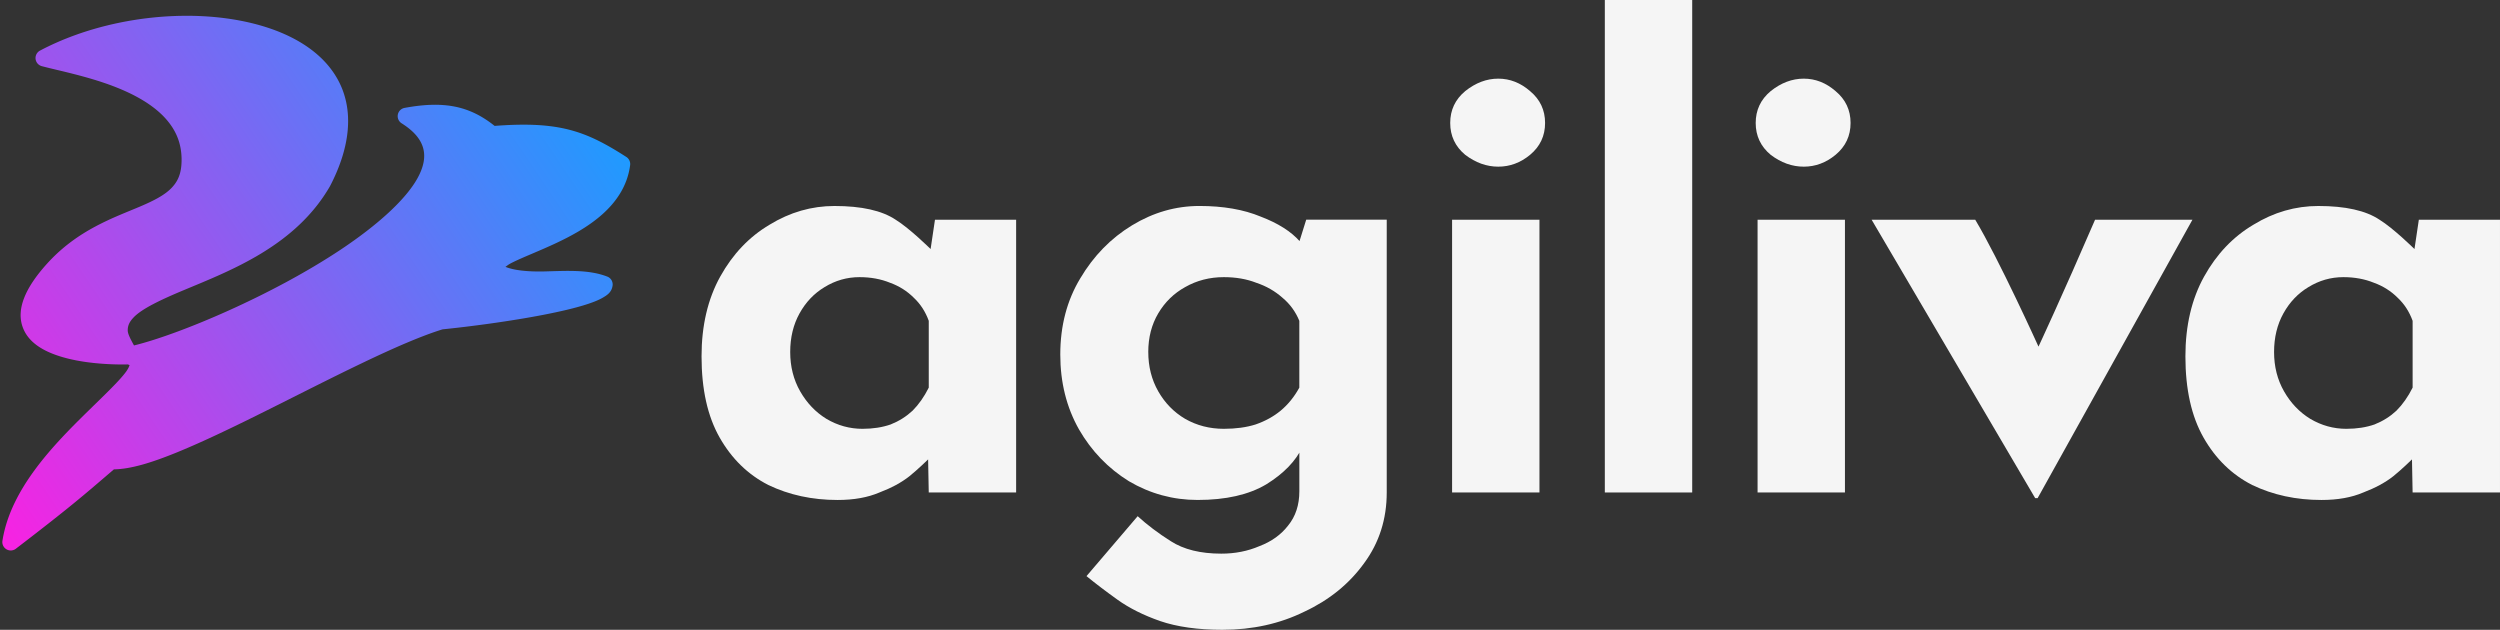
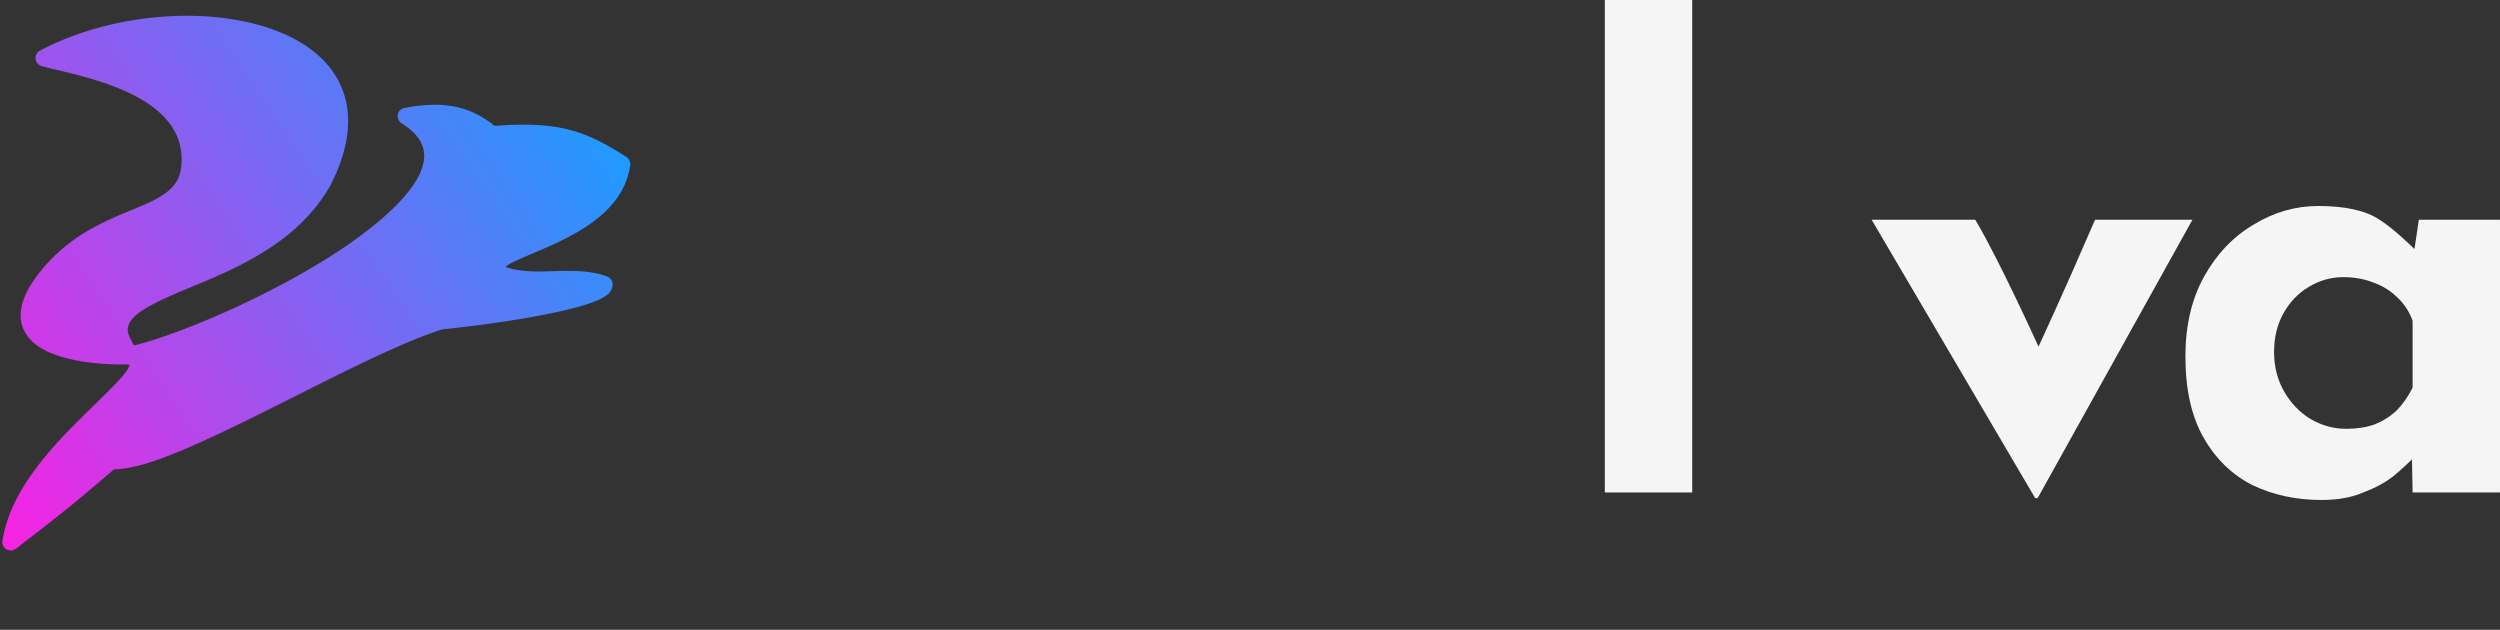
<svg xmlns="http://www.w3.org/2000/svg" xmlns:xlink="http://www.w3.org/1999/xlink" width="215.81mm" height="54.367mm" viewBox="0 0 215.81 54.367" version="1.1" id="svg42509">
  <rect x="0" y="0" width="215.81" height="54.367" fill="#333333" stroke="none" />
  <defs id="defs42506">
    <linearGradient id="linearGradient3685">
      <stop style="stop-color:#ff1ee1;stop-opacity:1" offset="0" id="stop3681" />
      <stop style="stop-color:#1e9bff;stop-opacity:1" offset="1" id="stop3683" />
    </linearGradient>
    <filter style="color-interpolation-filters:sRGB" id="filter1449" x="-0.119" y="-0.14" width="1.351" height="1.415">
      <feFlood flood-opacity="0.498" flood-color="rgb(0,0,0)" result="flood" id="feFlood1439" />
      <feComposite in="flood" in2="SourceGraphic" operator="in" result="composite1" id="feComposite1441" />
      <feGaussianBlur in="composite1" stdDeviation="2.3" result="blur" id="feGaussianBlur1443" />
      <feOffset dx="6" dy="6" result="offset" id="feOffset1445" />
      <feComposite in="SourceGraphic" in2="offset" operator="over" result="composite2" id="feComposite1447" />
    </filter>
    <filter style="color-interpolation-filters:sRGB" id="filter10575" x="-0.036" y="-0.102" width="1.11" height="1.313">
      <feFlood flood-opacity="0.498" flood-color="rgb(0,0,0)" result="flood" id="feFlood10565" />
      <feComposite in="flood" in2="SourceGraphic" operator="in" result="composite1" id="feComposite10567" />
      <feGaussianBlur in="composite1" stdDeviation="2.3" result="blur" id="feGaussianBlur10569" />
      <feOffset dx="6" dy="6" result="offset" id="feOffset10571" />
      <feComposite in="SourceGraphic" in2="offset" operator="over" result="composite2" id="feComposite10573" />
    </filter>
    <linearGradient xlink:href="#linearGradient3685" id="linearGradient3687" x1="480.671" y1="794.716" x2="686.567" y2="656.034" gradientUnits="userSpaceOnUse" />
  </defs>
  <g id="layer1" transform="translate(-694.485,-548.358)">
    <g id="path21503" transform="translate(1.842,0.403)">
      <path id="path3675" style="color:#000000;fill:url(#linearGradient3687);fill-opacity:1;stroke-width:5.476;stroke-linecap:round;stroke-linejoin:round;-inkscape-stroke:none" d="m 545.766,615.072 c -16.637,-0.199 -34.467,3.641 -49.021,11.332 a 2.738,2.738 0 0 0 0.576,5.064 c 6.284,1.684 17.805,3.807 27.719,8.377 4.957,2.285 9.45,5.157 12.631,8.711 3.181,3.554 5.119,7.698 5.197,13.074 0.069,4.709 -1.167,7.364 -3.375,9.617 -2.208,2.253 -5.665,4.038 -9.973,5.877 -8.615,3.678 -20.427,7.606 -30.406,18.609 -7.436,8.199 -9.902,14.897 -8.127,20.389 1.776,5.492 7.174,8.334 12.711,10.01 5.537,1.675 11.619,2.243 16.094,2.436 2.237,0.096 4.066,0.096 5.227,0.066 0.134,-0.003 0.182,-0.01 0.295,-0.014 0.326,0.11 0.511,0.189 0.613,0.25 -0.048,0.046 -0.179,0.818 -1.182,2.186 -2.203,3.003 -7.049,7.587 -12.557,12.984 -11.016,10.795 -25.04,25.14 -27.676,42.033 a 2.738,2.738 0 0 0 4.371,2.598 c 18.518,-14.201 22.225,-17.543 31.941,-25.857 5.525,-0.086 12.322,-2.184 20.559,-5.545 8.838,-3.606 19.012,-8.543 29.482,-13.768 20.902,-10.43 43.078,-22.008 57.041,-26.301 8.62,-0.868 21.529,-2.548 32.627,-4.688 5.623,-1.084 10.743,-2.271 14.654,-3.566 1.956,-0.648 3.605,-1.304 4.967,-2.104 1.362,-0.8 2.816,-1.731 3.115,-3.891 a 2.738,2.738 0 0 0 -1.713,-2.922 c -6.131,-2.4 -13.63,-1.855 -20.41,-1.691 -5.614,0.135 -10.061,-0.369 -12.777,-1.49 0.579,-0.415 1.013,-0.791 2.08,-1.33 3.261,-1.648 8.333,-3.586 13.68,-6.061 5.347,-2.474 11.015,-5.503 15.672,-9.611 4.657,-4.108 8.332,-9.429 9.184,-16.15 a 2.738,2.738 0 0 0 -1.24,-2.65 c -13.132,-8.41 -21.722,-11.732 -42.904,-10.113 -8.217,-6.566 -16.555,-8.223 -29.344,-5.861 a 2.738,2.738 0 0 0 -0.959,5.006 c 4.369,2.754 6.399,5.55 7.086,8.34 0.686,2.79 0.09,5.908 -1.875,9.494 -3.93,7.172 -13.349,15.531 -24.986,23.283 -22.483,14.979 -52.712,27.682 -67.396,31.254 -1.004,-1.832 -2.021,-3.69 -2.039,-4.842 -0.026,-1.577 0.51,-2.795 1.869,-4.238 2.718,-2.887 8.936,-5.819 16.564,-9.006 15.257,-6.375 36.241,-14.374 47.414,-33.727 a 2.738,2.738 0 0 0 0.059,-0.104 c 6.914,-13.309 7.45,-24.728 3.094,-33.588 -4.357,-8.86 -13.253,-14.797 -24.043,-18.211 -5.395,-1.707 -11.3,-2.813 -17.473,-3.33 -2.315,-0.194 -4.668,-0.304 -7.045,-0.332 z m -21.021,112.98 a 2.738,2.738 0 0 0 0.154,0.207 c -0.023,-0.011 -0.11,-0.045 -0.109,-0.045 8e-5,4e-5 -0.042,-0.148 -0.045,-0.162 z" transform="matrix(0.265,0,0,0.265,564.458,386.326)" />
    </g>
    <g aria-label="agiliva" id="text17667" style="font-size:53.882px;line-height:1.25;fill:#f5f5f5;fill-opacity:1;stroke:none;stroke-width:1.347;stroke-miterlimit:4;stroke-dasharray:none;stroke-opacity:1" transform="translate(-8.278)">
-       <path d="m 808.299,602.725 q -3.179,0 -5.388,-0.754 -2.155,-0.754 -3.664,-1.832 -1.509,-1.078 -2.694,-2.048 l 4.418,-5.173 q 1.239,1.132 2.856,2.155 1.67,1.078 4.364,1.078 1.778,0 3.287,-0.647 1.563,-0.593 2.479,-1.778 0.97,-1.185 0.97,-2.964 v -5.173 l 0.269,1.347 q -0.862,1.832 -3.125,3.233 -2.263,1.347 -5.927,1.347 -3.179,0 -5.927,-1.616 -2.694,-1.67 -4.311,-4.472 -1.616,-2.856 -1.616,-6.466 0,-3.718 1.724,-6.574 1.724,-2.91 4.472,-4.58 2.748,-1.67 5.819,-1.67 3.071,0 5.28,0.916 2.263,0.862 3.395,2.155 l -0.269,0.7 0.808,-2.586 h 6.951 v 23.546 q 0,3.448 -1.94,6.089 -1.94,2.694 -5.173,4.203 -3.179,1.563 -7.059,1.563 z m -6.412,-23.978 q 0,1.886 0.862,3.395 0.862,1.509 2.317,2.371 1.509,0.862 3.341,0.862 1.563,0 2.748,-0.377 1.239,-0.431 2.155,-1.185 0.97,-0.808 1.616,-1.994 v -5.765 q -0.485,-1.185 -1.455,-1.994 -0.97,-0.862 -2.263,-1.293 -1.239,-0.485 -2.802,-0.485 -1.832,0 -3.341,0.862 -1.455,0.808 -2.317,2.263 -0.862,1.455 -0.862,3.341 z" style="font-weight:bold;font-family:'Josefin Sans';-inkscape-font-specification:'Josefin Sans Bold';fill:#f5f5f5;fill-opacity:1;stroke:none;stroke-width:1.347;stroke-miterlimit:4;stroke-dasharray:none;stroke-opacity:1" id="path22980" />
-       <path d="m 828.113,567.325 h 7.543 v 23.546 h -7.543 z m -0.162,-8.352 q 0,-1.67 1.293,-2.748 1.347,-1.078 2.856,-1.078 1.509,0 2.748,1.078 1.293,1.078 1.293,2.748 0,1.67 -1.293,2.748 -1.239,1.024 -2.748,1.024 -1.509,0 -2.856,-1.024 -1.293,-1.078 -1.293,-2.748 z" style="font-weight:bold;font-family:'Josefin Sans';-inkscape-font-specification:'Josefin Sans Bold';fill:#f5f5f5;fill-opacity:1;stroke:none;stroke-width:1.347;stroke-miterlimit:4;stroke-dasharray:none;stroke-opacity:1" id="path22982" />
      <path d="m 841.298,548.358 h 7.543 v 42.513 h -7.543 z" style="font-weight:bold;font-family:'Josefin Sans';-inkscape-font-specification:'Josefin Sans Bold';fill:#f5f5f5;fill-opacity:1;stroke:none;stroke-width:1.347;stroke-miterlimit:4;stroke-dasharray:none;stroke-opacity:1" id="path22984" />
-       <path d="m 854.484,567.325 h 7.543 v 23.546 h -7.543 z m -0.162,-8.352 q 0,-1.67 1.293,-2.748 1.347,-1.078 2.856,-1.078 1.509,0 2.748,1.078 1.293,1.078 1.293,2.748 0,1.67 -1.293,2.748 -1.239,1.024 -2.748,1.024 -1.509,0 -2.856,-1.024 -1.293,-1.078 -1.293,-2.748 z" style="font-weight:bold;font-family:'Josefin Sans';-inkscape-font-specification:'Josefin Sans Bold';fill:#f5f5f5;fill-opacity:1;stroke:none;stroke-width:1.347;stroke-miterlimit:4;stroke-dasharray:none;stroke-opacity:1" id="path22986" />
      <path d="m 878.446,591.356 -14.117,-24.031 h 8.944 c 2.056,3.426 5.461,10.954 5.461,10.954 0,0 2.049,-4.382 4.884,-10.954 h 8.406 l -13.363,24.031 z" style="font-weight:bold;font-family:'Josefin Sans';-inkscape-font-specification:'Josefin Sans Bold';fill:#f5f5f5;fill-opacity:1;stroke:none;stroke-width:1.347;stroke-miterlimit:4;stroke-dasharray:none;stroke-opacity:1" id="path22988" />
      <path d="m 903.163,591.518 c -2.191,0 -4.185,-0.431 -5.981,-1.293 -1.76,-0.898 -3.161,-2.263 -4.203,-4.095 -1.042,-1.832 -1.563,-4.167 -1.563,-7.005 0,-2.658 0.539,-4.957 1.616,-6.897 1.078,-1.94 2.497,-3.43 4.257,-4.472 1.76,-1.078 3.628,-1.616 5.604,-1.616 2.335,0 4.095,0.395 5.28,1.185 1.221,0.754 3.017,2.532 3.017,2.532 l 0.377,-2.532 h 7.005 v 23.546 h -7.543 l -0.054,-2.856 c 0,0 -0.898,0.88 -1.616,1.455 -0.683,0.539 -1.545,1.006 -2.586,1.401 -1.006,0.431 -2.209,0.647 -3.61,0.647 z m 2.155,-6.143 c 0.898,0 1.706,-0.126 2.425,-0.377 0.718,-0.287 1.347,-0.683 1.886,-1.185 0.539,-0.539 1.006,-1.203 1.401,-1.994 v -5.765 c -0.287,-0.79 -0.718,-1.455 -1.293,-1.994 -0.575,-0.575 -1.257,-1.006 -2.048,-1.293 -0.79,-0.323 -1.67,-0.485 -2.64,-0.485 -1.078,0 -2.083,0.287 -3.017,0.862 -0.898,0.539 -1.616,1.293 -2.155,2.263 -0.539,0.97 -0.808,2.083 -0.808,3.341 0,1.257 0.287,2.389 0.862,3.395 0.575,1.006 1.329,1.796 2.263,2.371 0.97,0.575 2.012,0.862 3.125,0.862 z" style="font-weight:bold;font-family:'Josefin Sans';-inkscape-font-specification:'Josefin Sans Bold';fill:#f5f5f5;fill-opacity:1;stroke:none;stroke-width:1.347;stroke-miterlimit:4;stroke-dasharray:none;stroke-opacity:1" id="path22990" />
-       <path d="m 775.07,591.518 c -2.191,0 -4.185,-0.431 -5.981,-1.293 -1.76,-0.898 -3.161,-2.263 -4.203,-4.095 -1.042,-1.832 -1.563,-4.167 -1.563,-7.005 0,-2.658 0.539,-4.957 1.616,-6.897 1.078,-1.94 2.497,-3.43 4.257,-4.472 1.76,-1.078 3.628,-1.616 5.604,-1.616 2.335,0 4.095,0.395 5.28,1.185 1.221,0.754 3.017,2.532 3.017,2.532 l 0.377,-2.532 h 7.005 v 23.546 h -7.543 l -0.054,-2.856 c 0,0 -0.898,0.88 -1.616,1.455 -0.683,0.539 -1.545,1.006 -2.586,1.401 -1.006,0.431 -2.209,0.647 -3.61,0.647 z m 2.155,-6.143 c 0.898,0 1.706,-0.126 2.425,-0.377 0.718,-0.287 1.347,-0.683 1.886,-1.185 0.539,-0.539 1.006,-1.203 1.401,-1.994 v -5.765 c -0.287,-0.79 -0.718,-1.455 -1.293,-1.994 -0.575,-0.575 -1.257,-1.006 -2.048,-1.293 -0.79,-0.323 -1.67,-0.485 -2.64,-0.485 -1.078,0 -2.083,0.287 -3.017,0.862 -0.898,0.539 -1.616,1.293 -2.155,2.263 -0.539,0.97 -0.808,2.083 -0.808,3.341 0,1.257 0.287,2.389 0.862,3.395 0.575,1.006 1.329,1.796 2.263,2.371 0.97,0.575 2.012,0.862 3.125,0.862 z" style="font-weight:bold;font-family:'Josefin Sans';-inkscape-font-specification:'Josefin Sans Bold';fill:#f5f5f5;fill-opacity:1;stroke:none;stroke-width:1.347;stroke-miterlimit:4;stroke-dasharray:none;stroke-opacity:1" id="path6130" />
    </g>
  </g>
</svg>